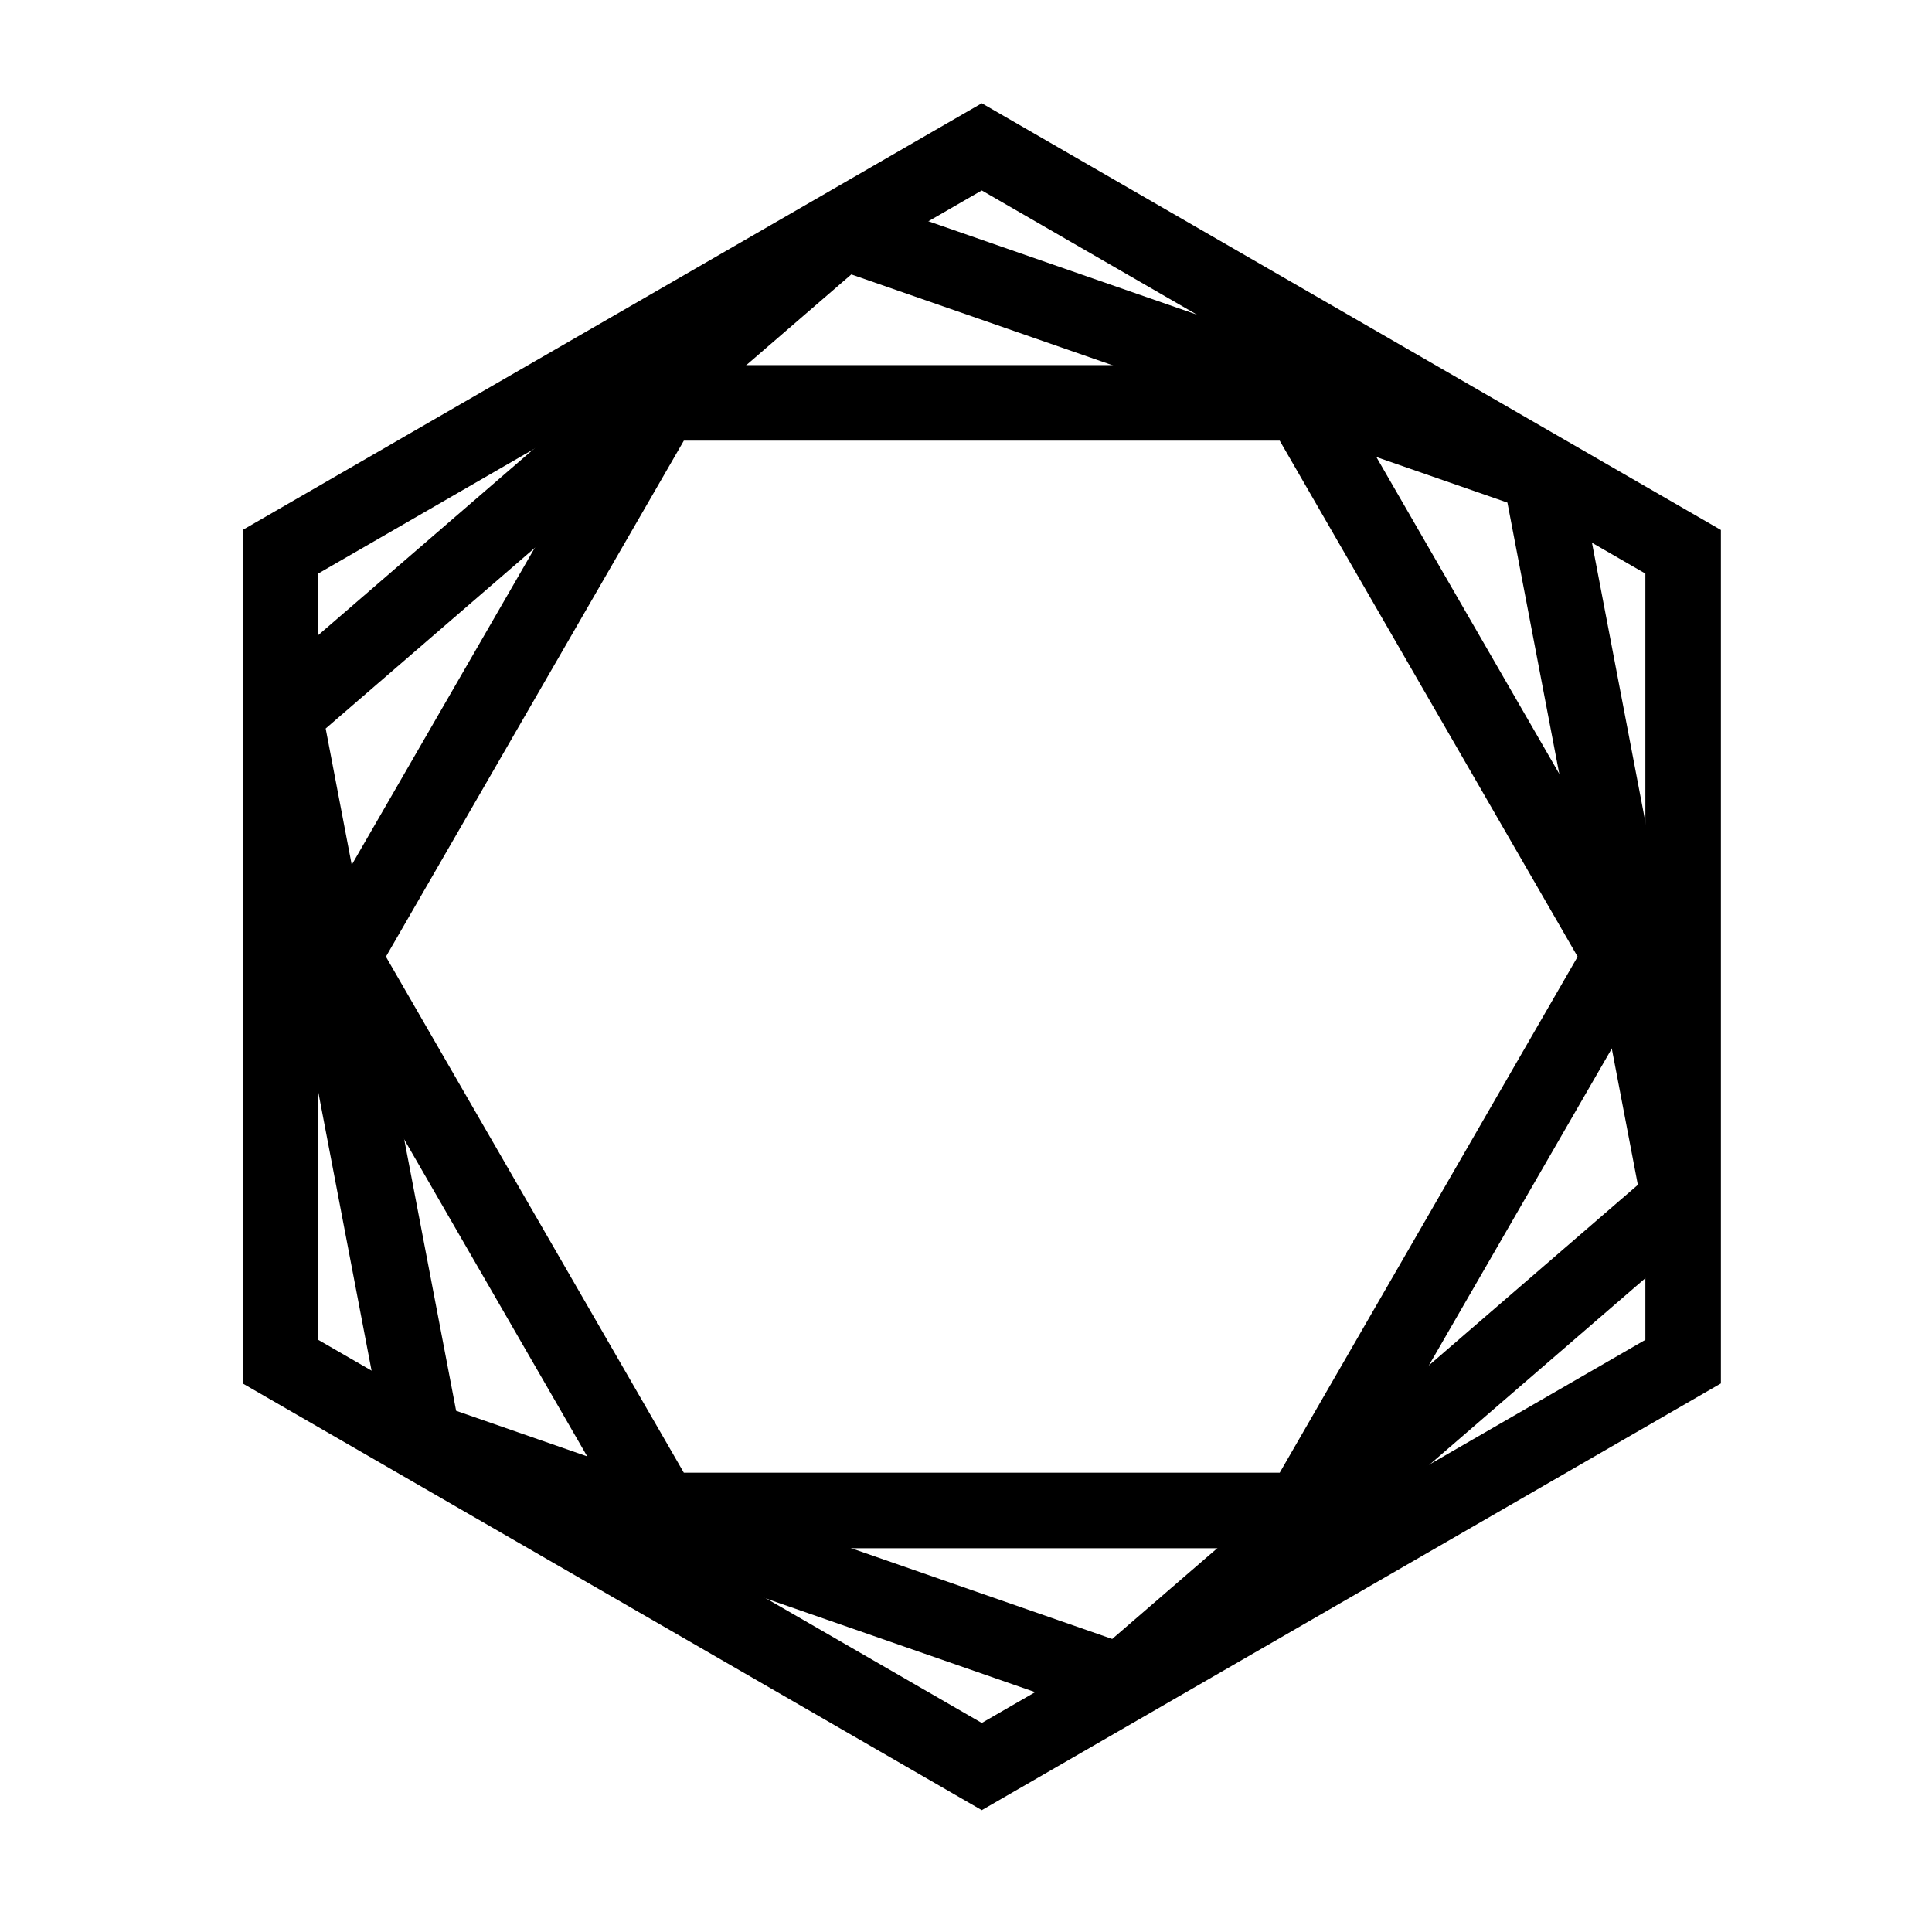
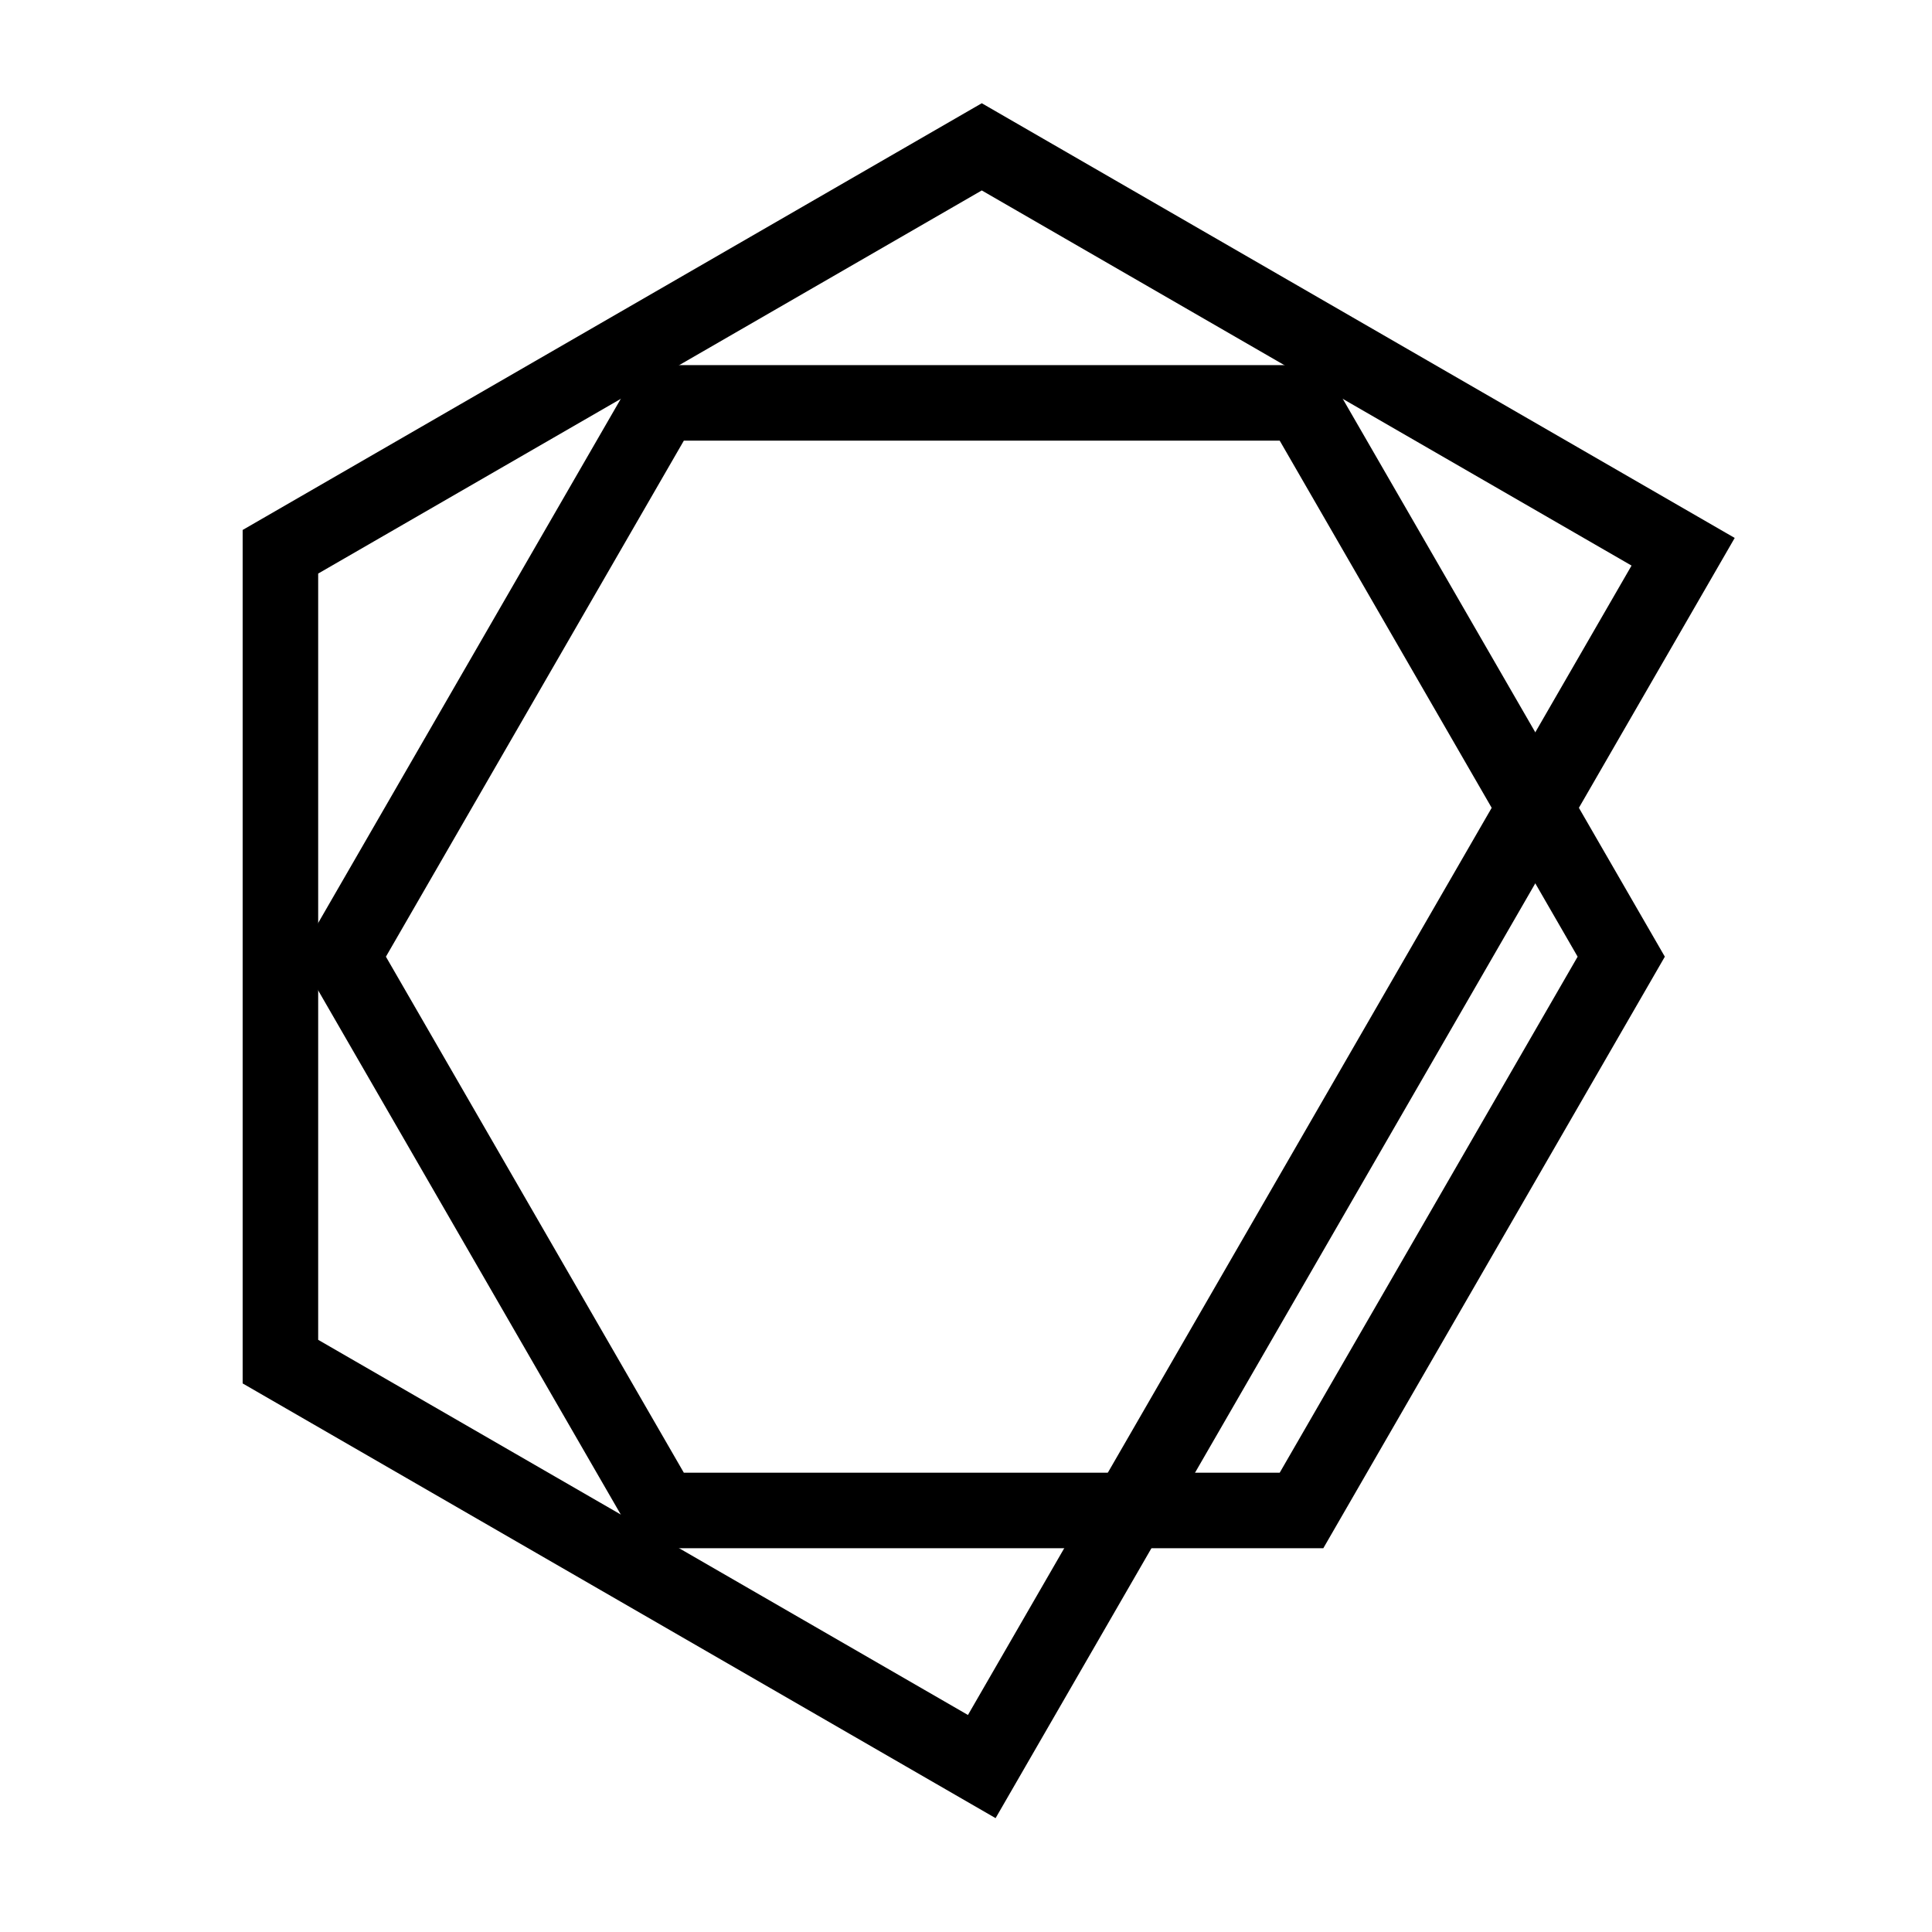
<svg xmlns="http://www.w3.org/2000/svg" xmlns:ns1="http://www.inkscape.org/namespaces/inkscape" xmlns:ns2="http://sodipodi.sourceforge.net/DTD/sodipodi-0.dtd" width="256" height="256" viewBox="0 0 67.733 67.733" version="1.1" id="svg1" ns1:export-filename="bitmap.svg" ns1:export-xdpi="96" ns1:export-ydpi="96">
  <ns2:namedview id="namedview1" pagecolor="#ffffff" bordercolor="#000000" borderopacity="0.25" ns1:showpageshadow="2" ns1:pageopacity="0.0" ns1:pagecheckerboard="0" ns1:deskcolor="#d1d1d1" ns1:document-units="mm" showgrid="true">
    <ns1:grid id="grid1" units="px" originx="0" originy="0" spacingx="0.265" spacingy="0.265" empcolor="#0099e5" empopacity="0.302" color="#0099e5" opacity="0.149" empspacing="5" dotted="false" gridanglex="30" gridanglez="30" visible="true" />
  </ns2:namedview>
  <defs id="defs1" />
  <g ns1:label="Layer 1" ns1:groupmode="layer" id="layer1">
    <g id="g3" transform="matrix(0.438,0,0,0.438,4.752,3.873)" style="stroke-width:2.285">
-       <path ns2:type="star" style="fill:none;stroke:#000000;stroke-width:6.045;stroke-dasharray:none;stroke-opacity:1" id="path1" ns1:flatsided="true" ns2:sides="6" ns2:cx="66.145828" ns2:cy="67.46875" ns2:r1="64.822922" ns2:r2="56.13829" ns2:arg1="1.5707963" ns2:arg2="2.0943951" ns1:rounded="0" ns1:randomized="0" d="M 66.146,132.292 10.008,99.88 10.008,35.057 66.146,2.646 122.284,35.057 l 1e-5,64.823 z" transform="translate(1.588,0.265)" />
-       <path ns2:type="star" style="fill:none;stroke:#000000;stroke-width:6.045;stroke-dasharray:none;stroke-opacity:1" id="path2" ns1:flatsided="true" ns2:sides="6" ns2:cx="67.73333" ns2:cy="67.73333" ns2:r1="59.089813" ns2:r2="51.173283" ns2:arg1="-0.71251162" ns2:arg2="-0.18891285" ns1:rounded="0" ns1:randomized="0" d="M 112.448,29.104 123.544,87.143 78.83,125.772 23.019,106.362 11.922,48.324 56.637,9.695 Z" />
+       <path ns2:type="star" style="fill:none;stroke:#000000;stroke-width:6.045;stroke-dasharray:none;stroke-opacity:1" id="path1" ns1:flatsided="true" ns2:sides="6" ns2:cx="66.145828" ns2:cy="67.46875" ns2:r1="64.822922" ns2:r2="56.13829" ns2:arg1="1.5707963" ns2:arg2="2.0943951" ns1:rounded="0" ns1:randomized="0" d="M 66.146,132.292 10.008,99.88 10.008,35.057 66.146,2.646 122.284,35.057 z" transform="translate(1.588,0.265)" />
      <path ns2:type="star" style="fill:none;stroke:#000000;stroke-width:6.045;stroke-dasharray:none;stroke-opacity:1" id="path3" ns1:flatsided="true" ns2:sides="6" ns2:cx="67.73333" ns2:cy="67.73333" ns2:r1="51.184227" ns2:r2="44.326839" ns2:arg1="0" ns2:arg2="0.52359878" ns1:rounded="0" ns1:randomized="0" d="m 118.918,67.733 -25.592,44.327 -51.184,0 -25.592,-44.327 25.592,-44.327 51.184,0 z" />
    </g>
  </g>
</svg>